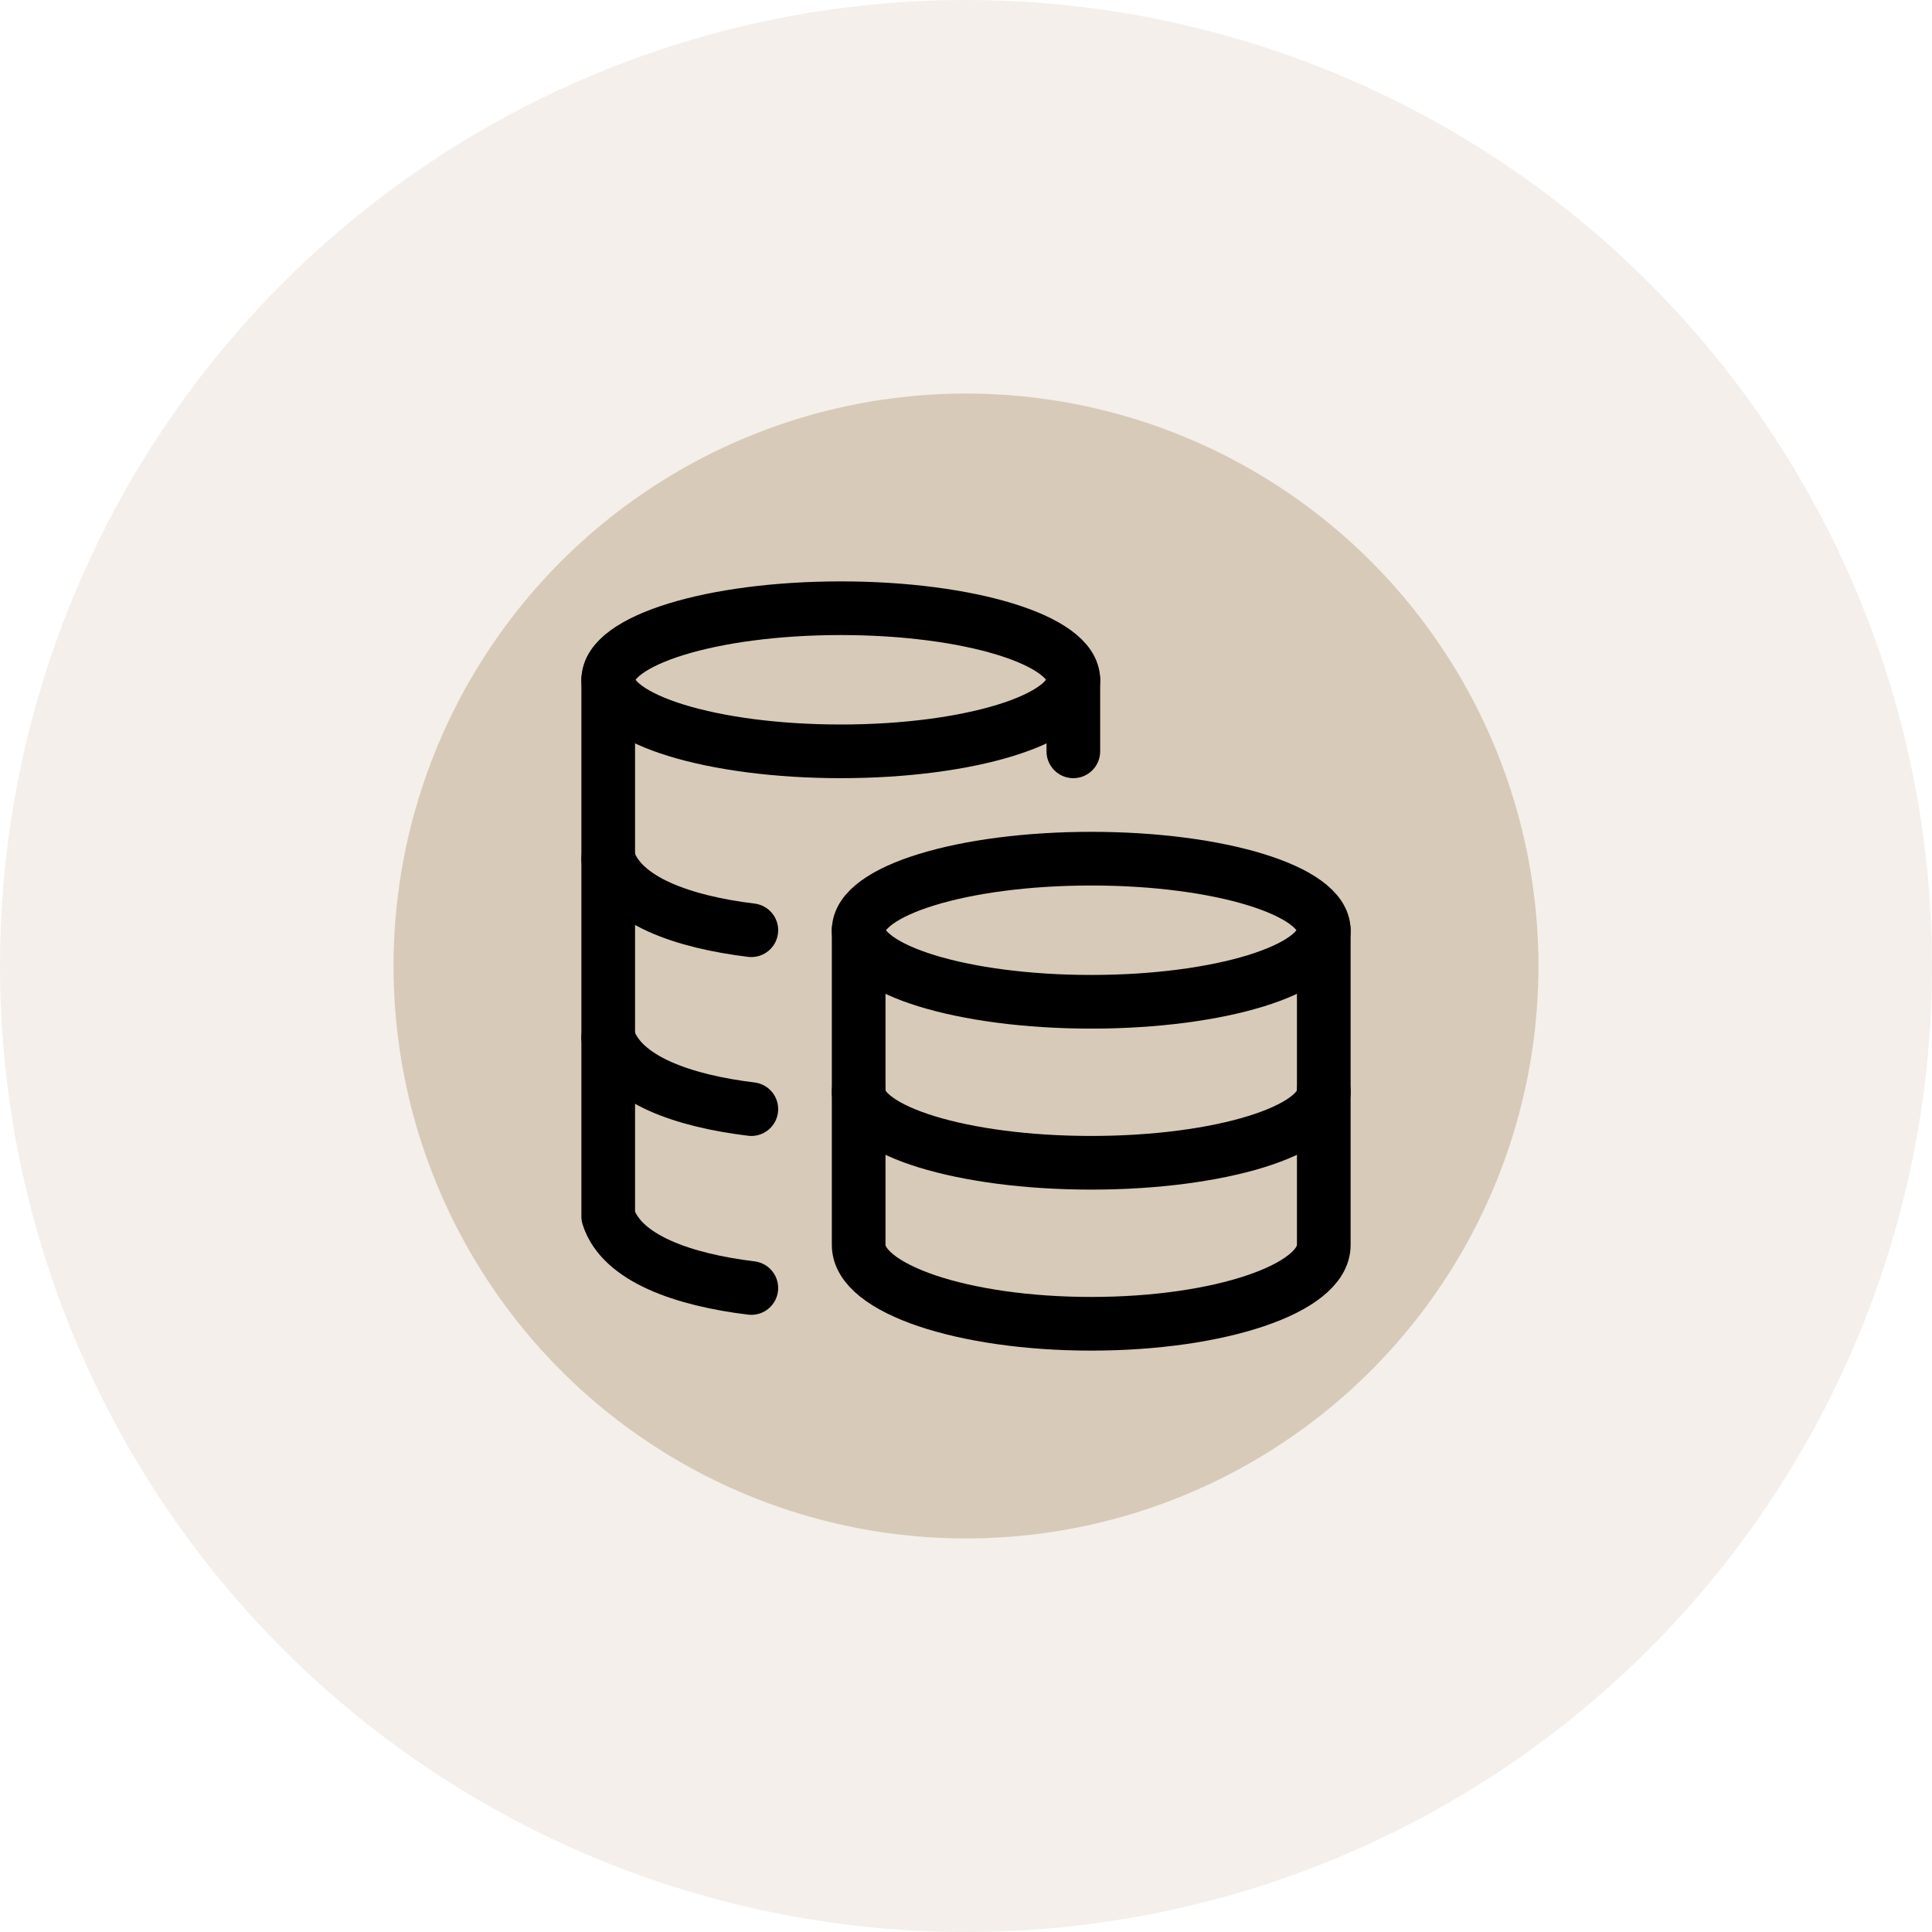
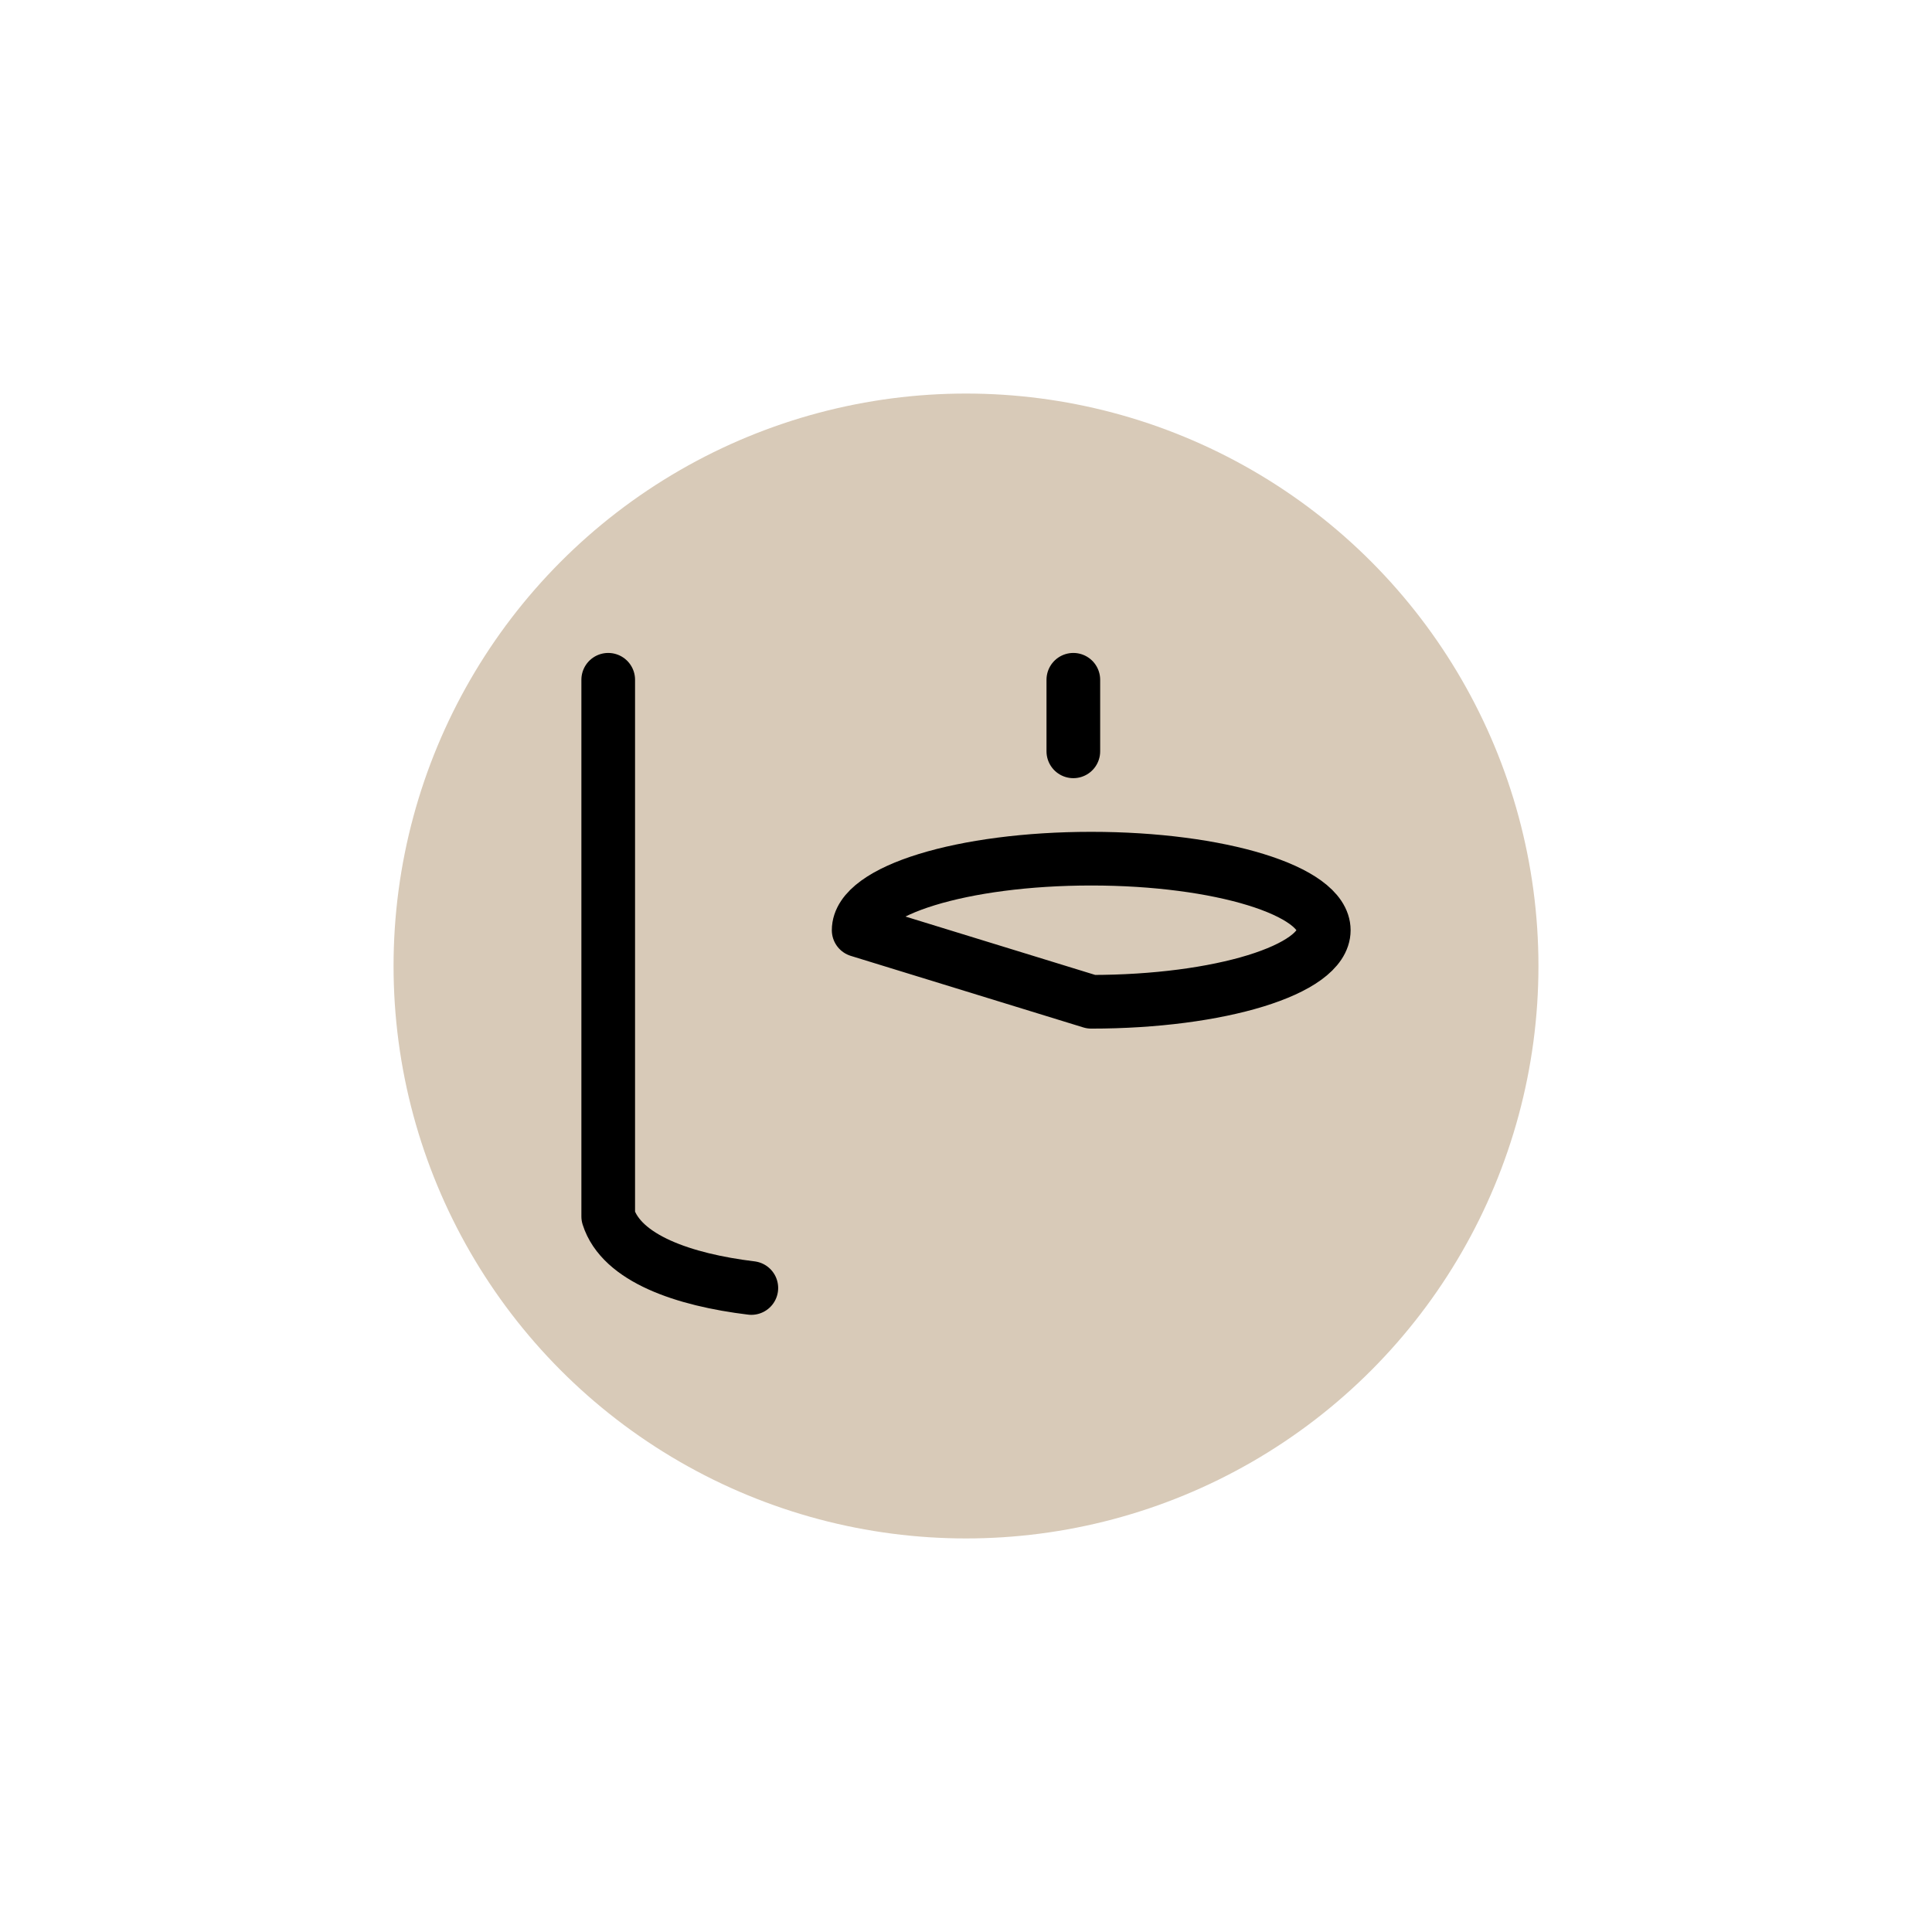
<svg xmlns="http://www.w3.org/2000/svg" width="54" height="54" viewBox="0 0 54 54" fill="none">
-   <circle opacity="0.3" cx="27" cy="27" r="27" fill="#D8CAB8" />
  <circle cx="27" cy="27" r="16" fill="#D8CAB8" />
-   <path d="M30.5 28C34.09 28 37 27.105 37 26C37 24.895 34.09 24 30.5 24C26.91 24 24 24.895 24 26C24 27.105 26.91 28 30.5 28Z" stroke="black" stroke-width="1.5" stroke-linecap="round" stroke-linejoin="round" />
-   <path d="M37 30.5C37 31.605 34.09 32.5 30.5 32.5C26.91 32.5 24 31.605 24 30.5" stroke="black" stroke-width="1.5" stroke-linecap="round" stroke-linejoin="round" />
-   <path d="M37 26V34.8C37 36.015 34.09 37 30.5 37C26.91 37 24 36.015 24 34.8V26" stroke="black" stroke-width="1.5" stroke-linecap="round" stroke-linejoin="round" />
-   <path d="M23.5 21C27.09 21 30 20.105 30 19C30 17.895 27.09 17 23.5 17C19.91 17 17 17.895 17 19C17 20.105 19.91 21 23.5 21Z" stroke="black" stroke-width="1.5" stroke-linecap="round" stroke-linejoin="round" />
-   <path d="M21 26C19.108 25.77 17.37 25.175 17 24M21 31C19.108 30.77 17.37 30.175 17 29" stroke="black" stroke-width="1.5" stroke-linecap="round" stroke-linejoin="round" />
+   <path d="M30.5 28C34.09 28 37 27.105 37 26C37 24.895 34.09 24 30.5 24C26.91 24 24 24.895 24 26Z" stroke="black" stroke-width="1.5" stroke-linecap="round" stroke-linejoin="round" />
  <path d="M21 36C19.108 35.77 17.37 35.174 17 34V19M30 21V19" stroke="black" stroke-width="1.5" stroke-linecap="round" stroke-linejoin="round" />
</svg>